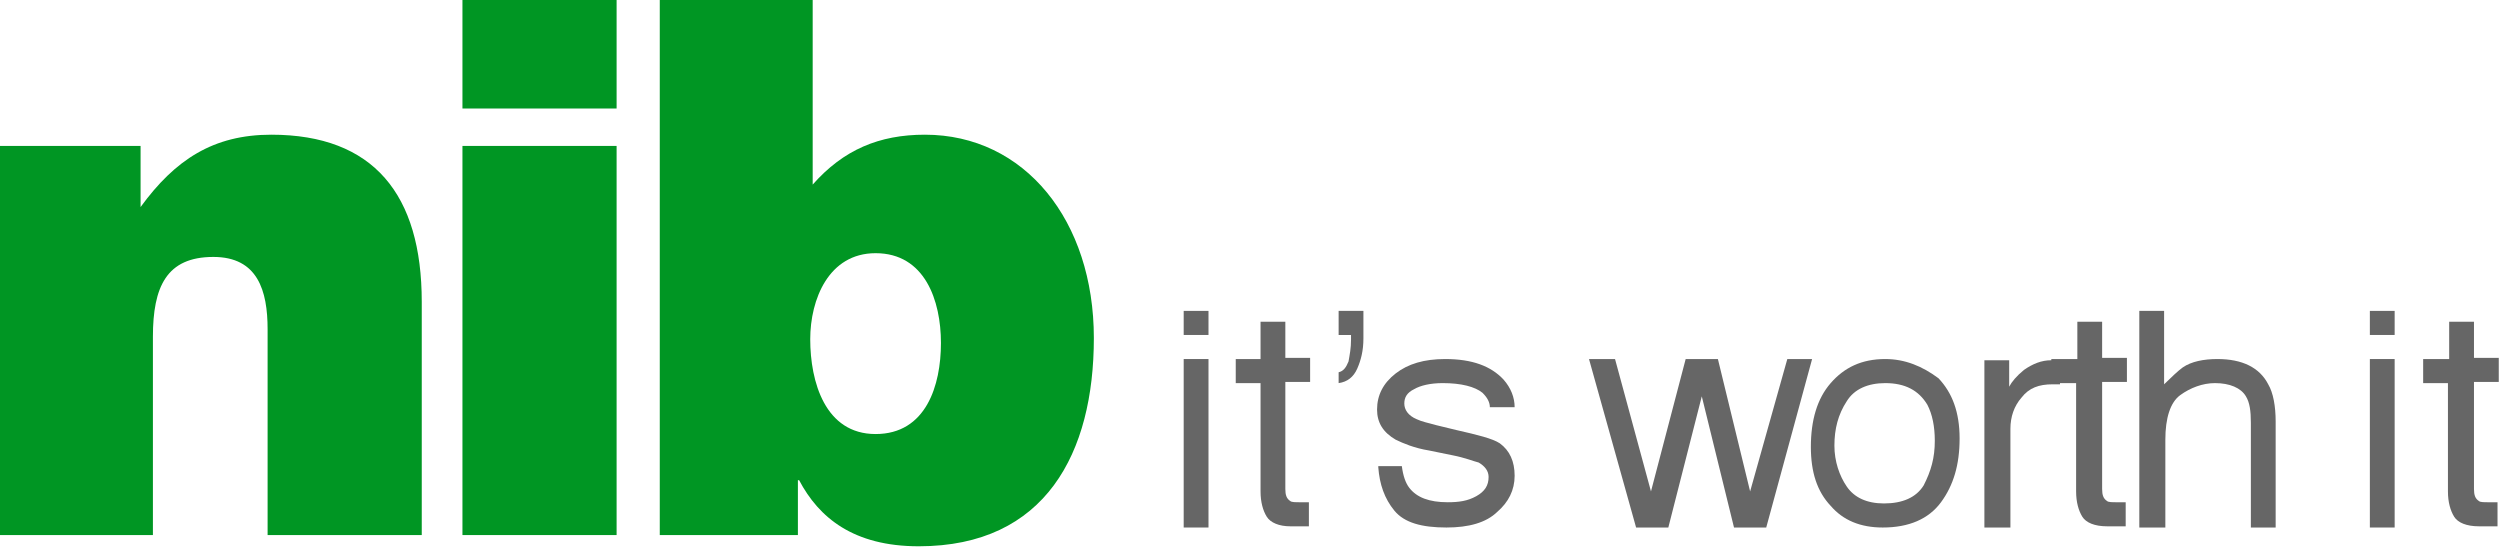
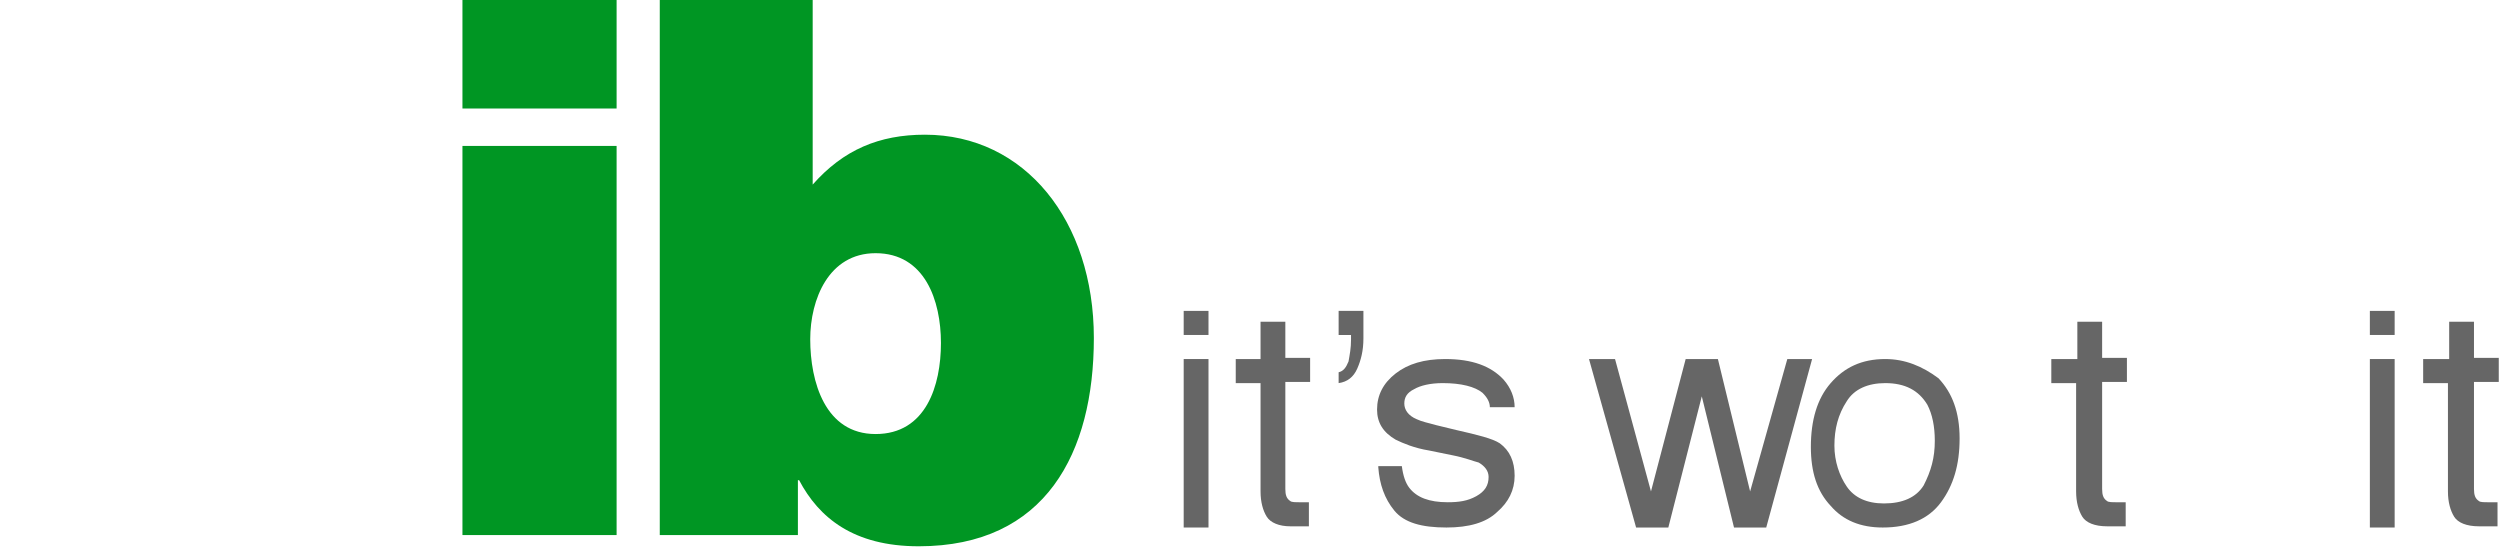
<svg xmlns="http://www.w3.org/2000/svg" width="164px" height="36px" viewBox="0 0 164 36" version="1.1">
  <title>logo Its Worth It Copy</title>
  <desc>Created with Sketch.</desc>
  <defs />
  <g id="Desktop" stroke="none" stroke-width="1" fill="none" fill-rule="evenodd">
    <g id="Desktop-Navigation" transform="translate(-98, -50)">
      <g id="logo-Its-Worth-It-Copy" transform="translate(98, 50)">
        <g id="Group" fill="#009623">
-           <path d="M0,9.573 L9.222,9.573 L9.222,13.582 C11.488,10.473 13.996,8.836 17.798,8.836 C24.512,8.836 27.667,12.764 27.667,19.8 L27.667,35.1 L17.555,35.1 L17.555,21.6 C17.555,19.064 16.908,16.855 13.996,16.855 C10.921,16.855 10.031,18.818 10.031,22.091 L10.031,35.1 L0,35.1 L0,9.573 Z" id="Shape" fill-rule="nonzero" />
          <path d="M30.337,0 L40.449,0 L40.449,7.118 L30.337,7.118 L30.337,0 Z M30.337,9.573 L40.449,9.573 L40.449,35.1 L30.337,35.1 L30.337,9.573 Z" id="Shape" />
          <path d="M53.393,0 L43.281,0 L43.281,35.1 L52.342,35.1 L52.342,31.5 L52.422,31.5 C53.717,33.955 55.982,35.836 60.27,35.836 C68.602,35.836 71.757,29.7 71.757,22.173 C71.757,14.482 67.227,8.836 60.674,8.836 C57.681,8.836 55.335,9.818 53.312,12.109 L53.312,0 L53.393,0 Z M57.438,28.473 C54.121,28.473 53.151,25.036 53.151,22.255 C53.151,19.636 54.364,16.609 57.438,16.609 C60.674,16.609 61.726,19.718 61.726,22.5 C61.726,25.282 60.755,28.473 57.438,28.473 Z" id="Shape" />
        </g>
        <g id="Group" transform="translate(77, 20)" fill="#666666">
          <path d="M0.65,1.974 L2.277,1.974 L2.277,0.395 L0.65,0.395 L0.65,1.974 Z M0.65,14.605 L2.277,14.605 L2.277,3.553 L0.65,3.553 L0.65,14.605 Z" id="Shape" />
          <path d="M5.692,3.553 L4.065,3.553 L4.065,5.132 L5.692,5.132 L5.692,12.237 C5.692,12.947 5.854,13.5 6.098,13.895 C6.342,14.289 6.911,14.526 7.643,14.526 L8.293,14.526 L8.863,14.526 L8.863,12.947 L8.537,12.947 L8.293,12.947 C7.968,12.947 7.724,12.947 7.643,12.868 C7.399,12.711 7.318,12.474 7.318,12.079 L7.318,5.053 L8.944,5.053 L8.944,3.474 L7.318,3.474 L7.318,1.105 L5.692,1.105 L5.692,3.553 Z" id="Shape" />
          <path d="M10.814,5.132 C11.383,5.053 11.79,4.737 12.034,4.184 C12.278,3.632 12.44,3 12.44,2.211 L12.44,0.395 L10.814,0.395 L10.814,1.974 L11.627,1.974 C11.627,2.053 11.627,2.053 11.627,2.132 L11.627,2.289 C11.627,2.842 11.546,3.237 11.464,3.711 C11.302,4.105 11.139,4.342 10.814,4.421 L10.814,5.132 Z" id="Shape" />
          <path d="M13.416,10.658 C13.497,11.763 13.822,12.711 14.473,13.5 C15.123,14.289 16.262,14.605 17.888,14.605 C19.351,14.605 20.49,14.289 21.221,13.579 C21.953,12.947 22.36,12.158 22.36,11.211 C22.36,10.263 22.035,9.553 21.384,9.079 C20.896,8.763 19.921,8.526 18.538,8.211 L17.237,7.895 C16.668,7.737 16.262,7.658 15.936,7.5 C15.367,7.263 15.123,6.868 15.123,6.474 C15.123,6.079 15.286,5.763 15.774,5.526 C16.18,5.289 16.831,5.132 17.644,5.132 C18.864,5.132 19.758,5.368 20.246,5.763 C20.571,6.079 20.734,6.395 20.734,6.711 L22.36,6.711 C22.36,6.079 22.116,5.447 21.628,4.895 C20.815,4.026 19.595,3.553 17.807,3.553 C16.424,3.553 15.367,3.868 14.554,4.5 C13.741,5.132 13.335,5.921 13.335,6.868 C13.335,7.737 13.741,8.368 14.554,8.842 C15.042,9.079 15.774,9.395 16.75,9.553 L18.294,9.868 C19.107,10.026 19.677,10.263 20.002,10.342 C20.408,10.579 20.652,10.895 20.652,11.289 C20.652,11.842 20.408,12.237 19.839,12.553 C19.27,12.868 18.701,12.947 17.969,12.947 C16.75,12.947 15.936,12.632 15.449,12 C15.205,11.684 15.042,11.211 14.961,10.579 L13.416,10.579 L13.416,10.658 Z" id="Shape" />
          <polygon id="Shape" points="27.238 3.553 30.328 14.605 32.442 14.605 34.637 6 36.751 14.605 38.865 14.605 41.874 3.553 40.248 3.553 37.808 12.237 35.694 3.553 33.58 3.553 31.304 12.237 28.946 3.553" />
          <path d="M46.671,3.553 C45.126,3.553 43.988,4.105 43.093,5.132 C42.199,6.158 41.793,7.579 41.793,9.316 C41.793,10.974 42.199,12.237 43.093,13.184 C43.907,14.132 45.045,14.605 46.508,14.605 C48.216,14.605 49.517,14.053 50.33,12.947 C51.143,11.842 51.55,10.5 51.55,8.763 C51.55,7.026 51.062,5.763 50.167,4.816 C49.11,4.026 47.972,3.553 46.671,3.553 Z M46.59,13.026 C45.451,13.026 44.638,12.632 44.15,11.921 C43.663,11.211 43.337,10.263 43.337,9.237 C43.337,8.132 43.581,7.184 44.15,6.316 C44.638,5.526 45.533,5.132 46.671,5.132 C47.972,5.132 48.866,5.605 49.436,6.553 C49.761,7.184 49.923,7.974 49.923,8.921 C49.923,10.026 49.679,10.895 49.192,11.842 C48.704,12.632 47.809,13.026 46.59,13.026 Z" id="Shape" />
-           <path d="M53.257,14.605 L54.883,14.605 L54.883,8.132 C54.883,7.342 55.127,6.632 55.615,6.079 C56.103,5.447 56.753,5.211 57.648,5.211 L57.892,5.211 L58.136,5.211 L58.136,3.632 L57.729,3.632 L57.566,3.632 C56.916,3.632 56.347,3.868 55.778,4.263 C55.29,4.658 54.964,5.053 54.802,5.368 L54.802,3.632 L53.176,3.632 L53.176,14.605 L53.257,14.605 Z" id="Shape" />
          <path d="M59.193,3.553 L57.566,3.553 L57.566,5.132 L59.193,5.132 L59.193,12.237 C59.193,12.947 59.355,13.5 59.599,13.895 C59.843,14.289 60.412,14.526 61.225,14.526 L61.876,14.526 L62.445,14.526 L62.445,12.947 L62.12,12.947 L61.876,12.947 C61.55,12.947 61.307,12.947 61.225,12.868 C60.981,12.711 60.9,12.474 60.9,12.079 L60.9,5.053 L62.526,5.053 L62.526,3.474 L60.9,3.474 L60.9,1.105 L59.274,1.105 L59.274,3.553 L59.193,3.553 Z" id="Shape" />
-           <path d="M63.421,14.605 L65.047,14.605 L65.047,8.842 C65.047,7.421 65.372,6.395 66.022,5.921 C66.673,5.447 67.486,5.132 68.299,5.132 C69.275,5.132 70.007,5.447 70.332,6 C70.576,6.395 70.657,6.947 70.657,7.737 L70.657,14.605 L72.283,14.605 L72.283,7.658 C72.283,6.632 72.121,5.763 71.795,5.211 C71.226,4.105 70.088,3.553 68.462,3.553 C67.567,3.553 66.754,3.711 66.185,4.105 C65.86,4.342 65.453,4.737 64.965,5.211 L64.965,0.395 L63.339,0.395 L63.339,14.605 L63.421,14.605 Z" id="Shape" />
          <path d="M78.463,1.974 L80.089,1.974 L80.089,0.395 L78.463,0.395 L78.463,1.974 Z M78.463,14.605 L80.089,14.605 L80.089,3.553 L78.463,3.553 L78.463,14.605 Z" id="Shape" />
          <path d="M83.585,3.553 L81.959,3.553 L81.959,5.132 L83.585,5.132 L83.585,12.237 C83.585,12.947 83.748,13.5 83.992,13.895 C84.236,14.289 84.805,14.526 85.618,14.526 L86.268,14.526 L86.837,14.526 L86.837,12.947 L86.512,12.947 L86.268,12.947 C85.943,12.947 85.699,12.947 85.618,12.868 C85.374,12.711 85.293,12.474 85.293,12.079 L85.293,5.053 L86.919,5.053 L86.919,3.474 L85.293,3.474 L85.293,1.105 L83.666,1.105 L83.666,3.553 L83.585,3.553 Z" id="Shape" />
        </g>
      </g>
    </g>
  </g>
</svg>